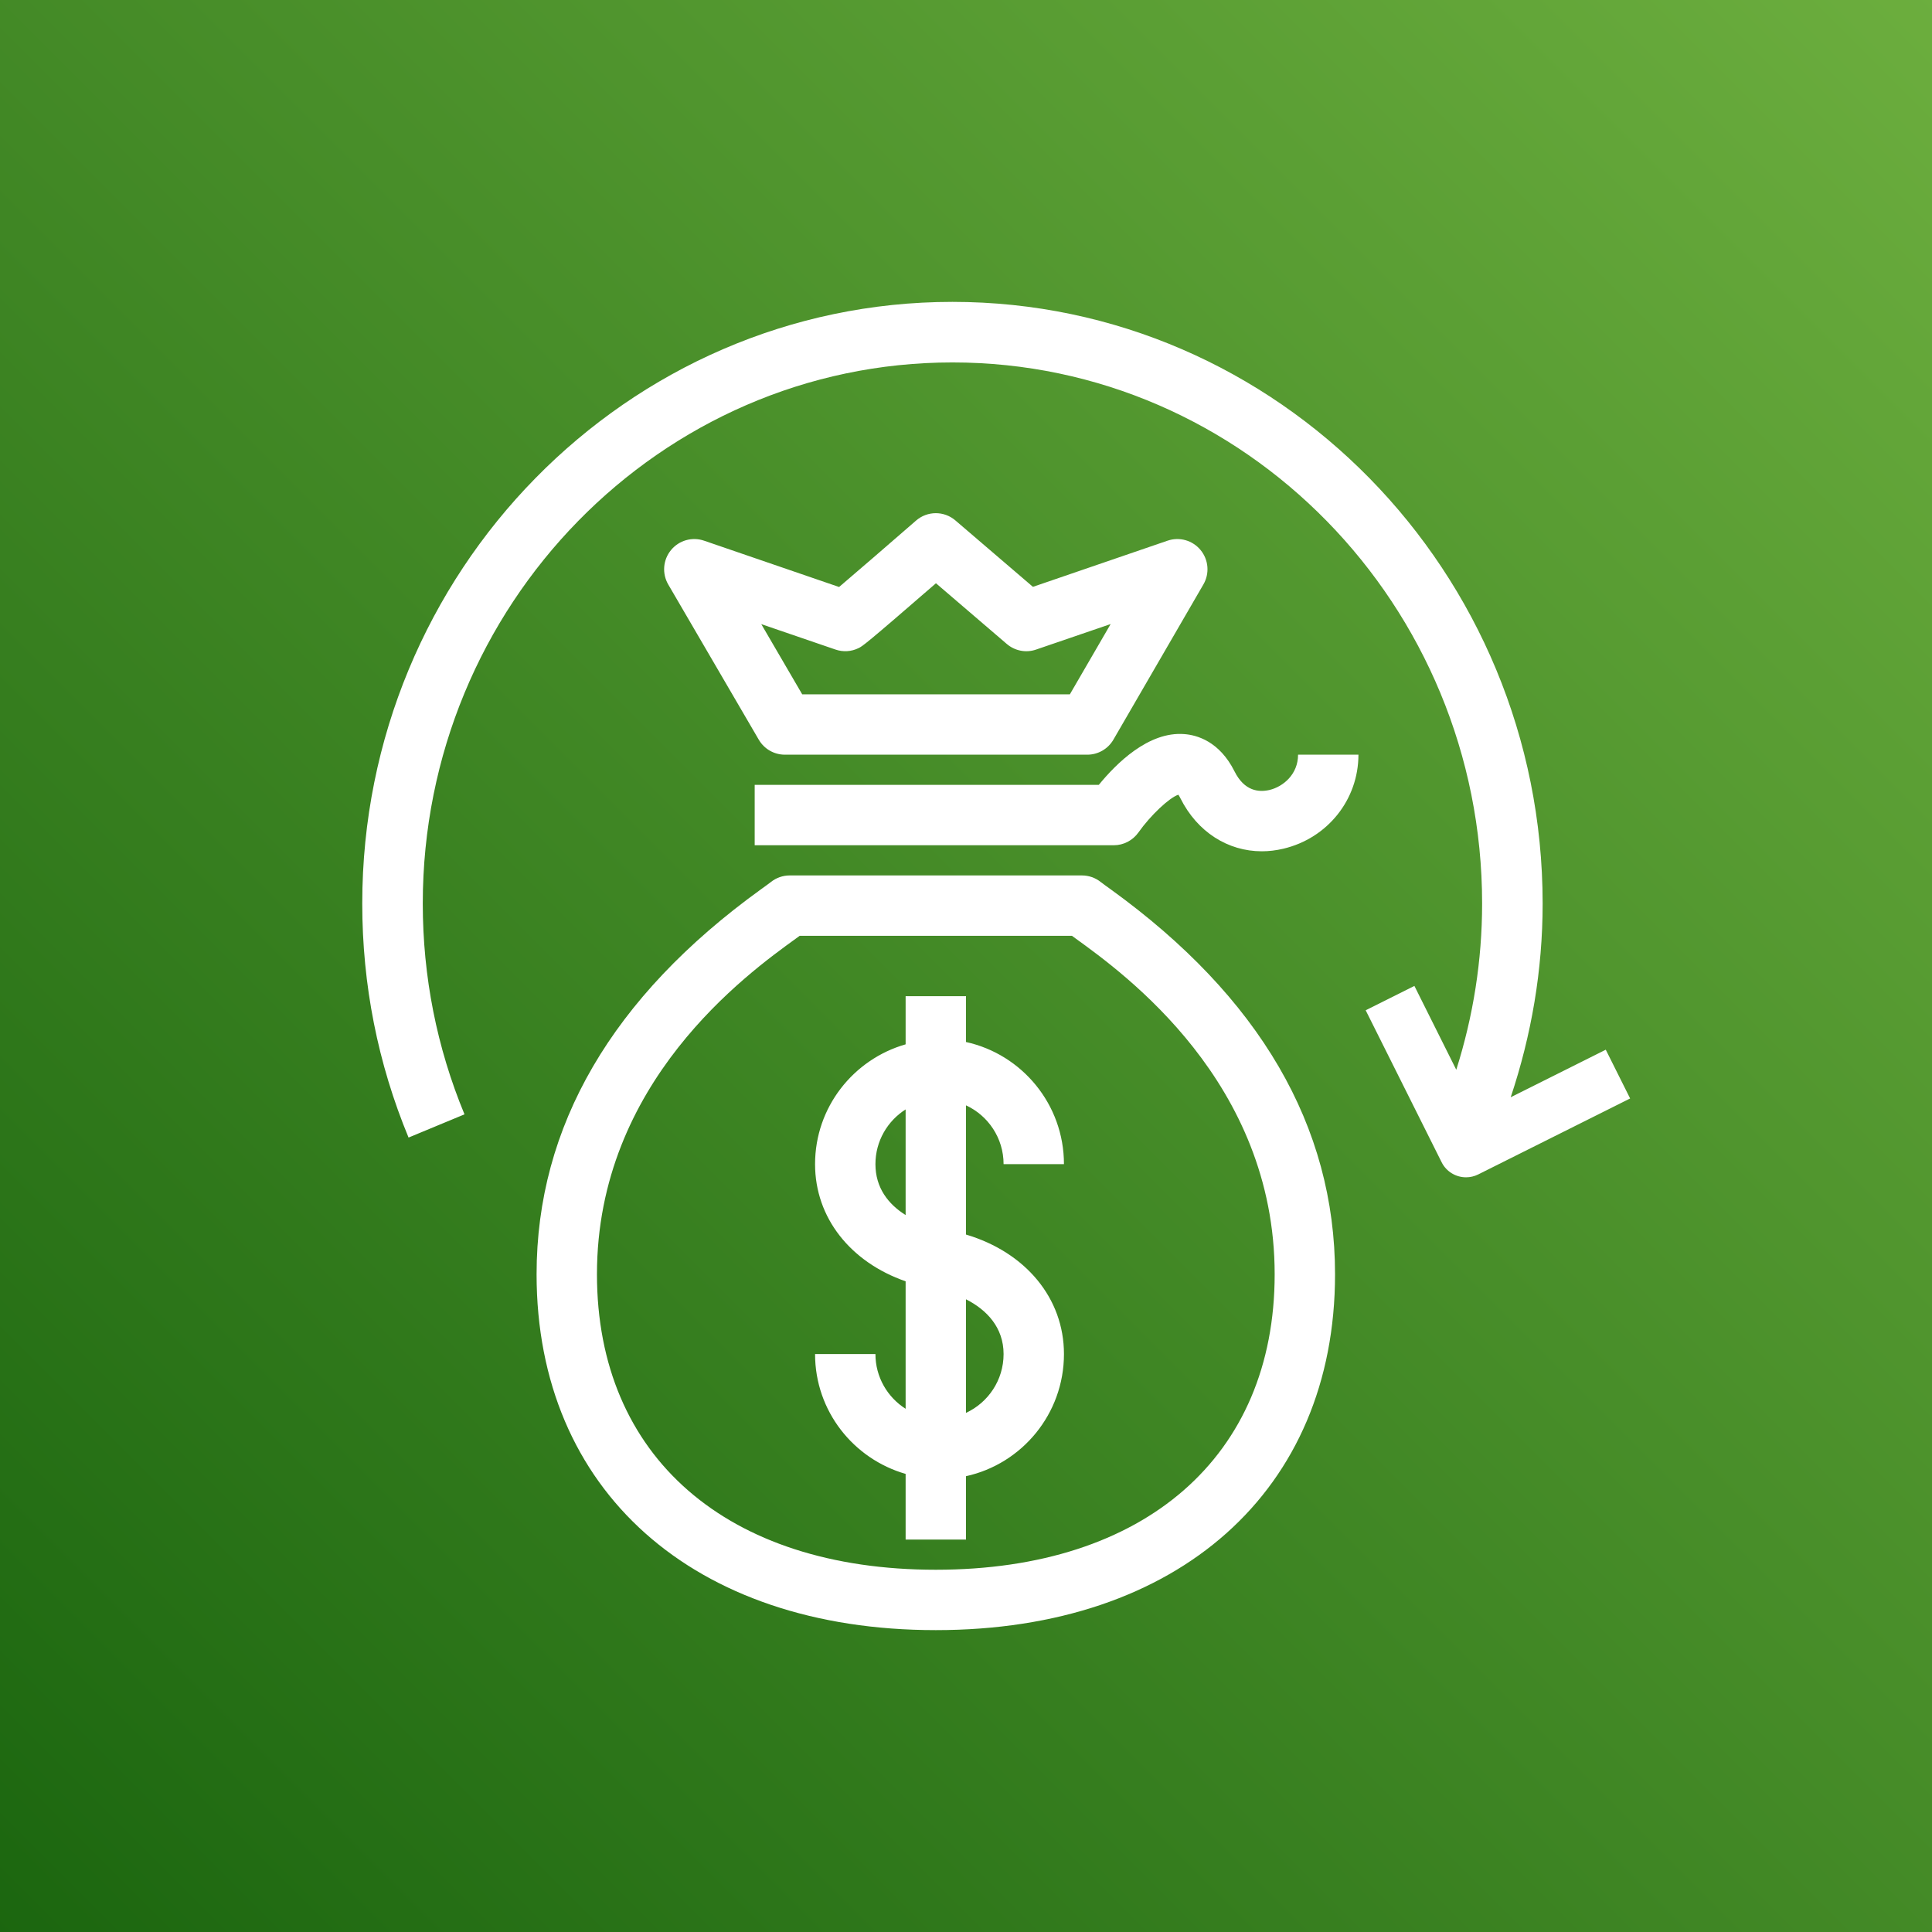
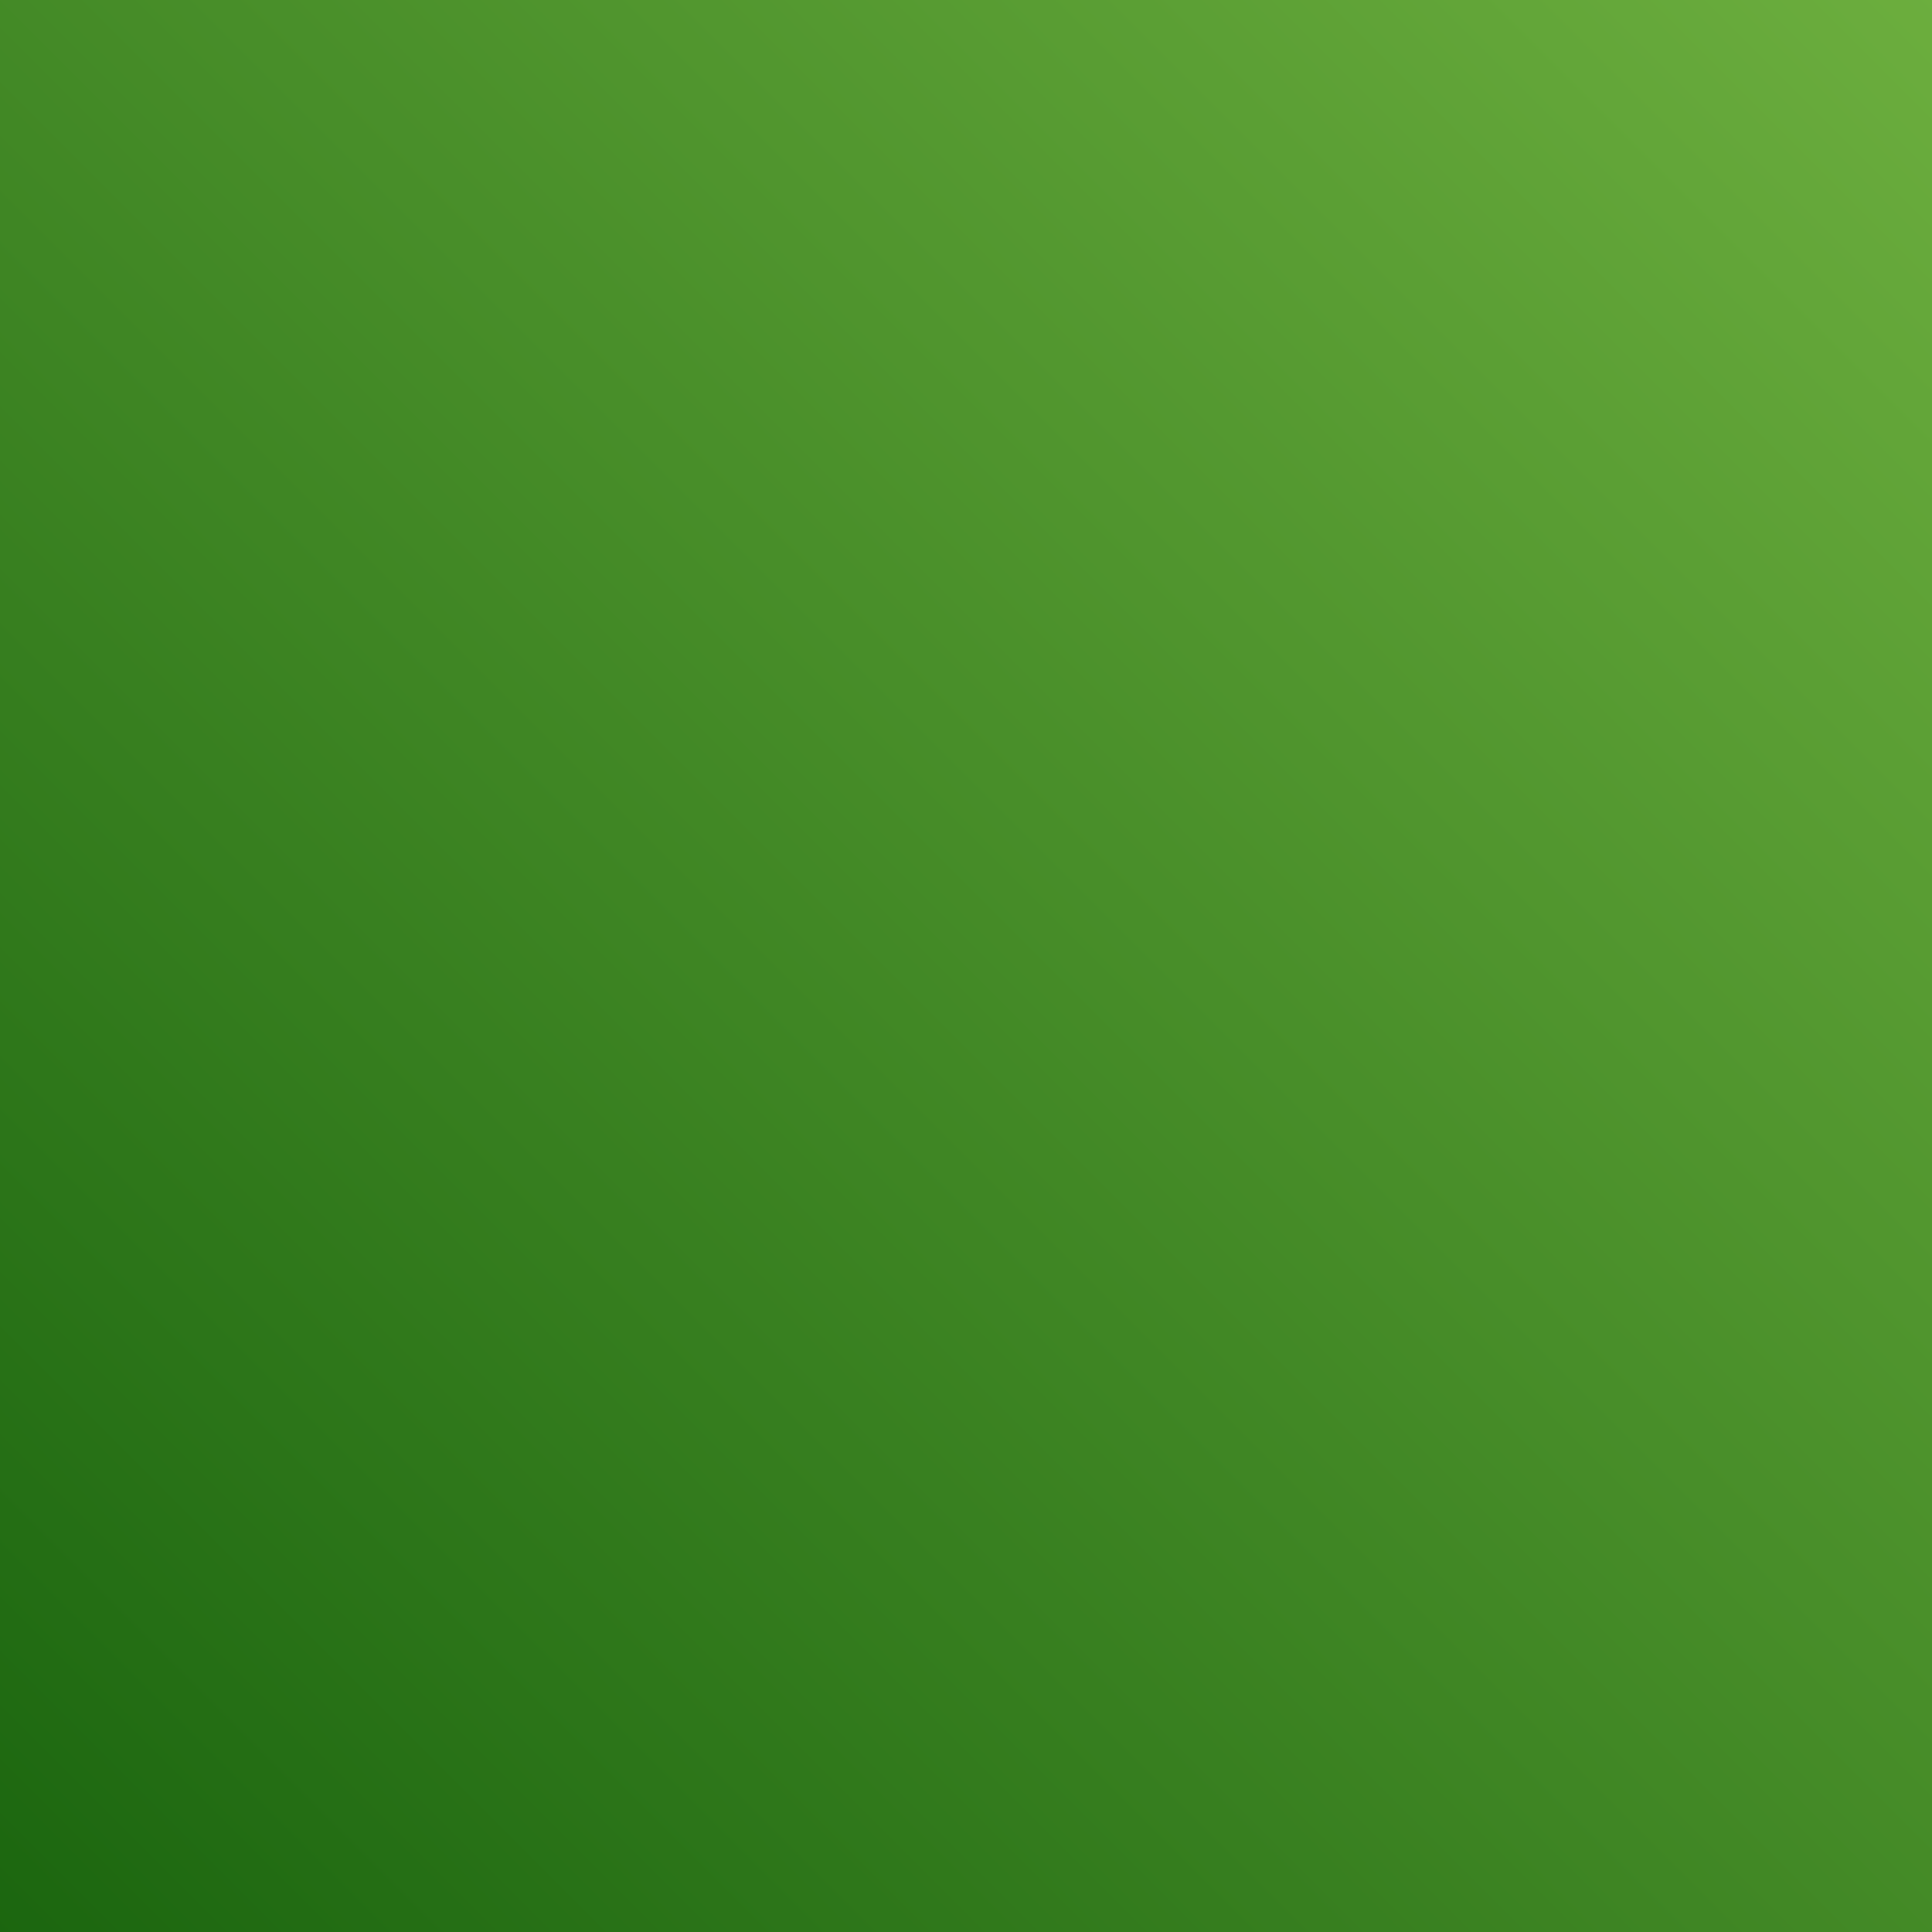
<svg xmlns="http://www.w3.org/2000/svg" width="64px" height="64px" viewBox="0 0 64 64" version="1.1">
  <rect x="0" y="0" width="64" height="64" fill="#333333" stroke="none" />
  <title>Icon-Architecture/48/Arch_Savings-Plans_48</title>
  <defs>
    <linearGradient x1="0%" y1="100%" x2="100%" y2="0%" id="linearGradient-1">
      <stop stop-color="#1B660F" offset="0%" />
      <stop stop-color="#6CAE3E" offset="100%" />
    </linearGradient>
  </defs>
  <g id="Icon-Architecture/48/Arch_Savings-Plans_48" stroke="none" stroke-width="1" fill="none" fill-rule="evenodd">
    <g id="Rectangle" fill="url(#linearGradient-1)">
      <rect x="0" y="0" width="64" height="64" />
    </g>
    <g id="Icon-Service/48/AWS-Savings-Plans_48" transform="translate(8, 8)" fill="#FFFFFF">
-       <path d="M46,28.388 L40.967,30.905 C40.837,30.97 40.699,31 40.564,31 C40.233,31 39.914,30.817 39.756,30.501 L37.24,25.467 L38.854,24.66 L40.241,27.437 C40.802,25.665 41.097,23.822 41.097,21.931 C41.097,12.047 33.226,4.006 23.551,4.006 C13.876,4.006 6.005,12.047 6.005,21.931 C6.005,24.354 6.471,26.703 7.387,28.914 L5.534,29.683 C4.516,27.227 4,24.619 4,21.931 C4,10.941 12.771,2 23.551,2 C34.331,2 43.102,10.941 43.102,21.931 C43.102,24.138 42.732,26.287 42.044,28.348 L45.193,26.773 L46,28.388 Z M23,44 C16.076,44 11.775,40.249 11.775,34.212 C11.775,27.849 16.745,24.261 18.378,23.082 C18.417,23.054 18.455,23.026 18.49,23 L27.51,23 C27.545,23.026 27.583,23.054 27.622,23.082 C29.255,24.261 34.225,27.849 34.225,34.212 C34.225,40.249 29.924,44 23,44 L23,44 Z M28.793,21.46 C28.65,21.357 28.538,21.277 28.463,21.218 C28.286,21.077 28.067,21 27.841,21 L18.159,21 C17.933,21 17.714,21.077 17.537,21.218 C17.462,21.277 17.35,21.357 17.207,21.46 C12.275,25.021 9.775,29.311 9.775,34.212 C9.775,41.373 14.967,46 23,46 C31.033,46 36.225,41.373 36.225,34.212 C36.225,29.311 33.725,25.021 28.793,21.46 L28.793,21.46 Z M35,17 L37,17 C37,18.488 35.977,19.769 34.511,20.115 C34.271,20.172 34.032,20.2 33.799,20.2 C32.674,20.2 31.662,19.559 31.105,18.448 C31.077,18.391 31.053,18.352 31.034,18.326 C30.736,18.424 30.116,19.005 29.712,19.576 C29.524,19.841 29.219,20 28.895,20 L17,20 L17,18 L28.399,18 C28.969,17.303 30.04,16.223 31.232,16.318 C31.638,16.348 32.393,16.549 32.895,17.553 C33.223,18.21 33.701,18.25 34.052,18.169 C34.508,18.061 35,17.649 35,17 L35,17 Z M25.245,36.855 C25.245,37.721 24.732,38.464 24,38.803 L24,35.041 C24.686,35.388 25.245,35.974 25.245,36.855 L25.245,36.855 Z M21,30.564 C21,29.799 21.401,29.131 22,28.751 L22,32.25 C21.425,31.892 21,31.346 21,30.564 L21,30.564 Z M25.245,30.564 L27.245,30.564 C27.245,28.582 25.852,26.924 24,26.518 L24,25 L22,25 L22,26.595 C20.274,27.09 19,28.673 19,30.564 C19,32.342 20.175,33.81 22,34.445 L22,38.668 C21.401,38.288 21,37.62 21,36.855 L19,36.855 C19,38.746 20.274,40.329 22,40.825 L22,43 L24,43 L24,40.901 C25.852,40.495 27.245,38.837 27.245,36.855 C27.245,34.997 25.965,33.48 24,32.896 L24,28.616 C24.732,28.954 25.245,29.698 25.245,30.564 L25.245,30.564 Z M19.676,13.517 C19.927,13.604 20.201,13.587 20.44,13.47 C20.574,13.404 20.646,13.368 23.005,11.321 L25.35,13.331 C25.618,13.561 25.99,13.635 26.324,13.517 L28.792,12.672 L27.441,15 L18.574,15 L17.218,12.675 L19.676,13.517 Z M18,17 L28.018,17 C28.374,17 28.704,16.81 28.883,16.502 L31.865,11.359 C32.074,10.998 32.037,10.545 31.772,10.222 C31.508,9.9 31.071,9.775 30.676,9.911 L26.217,11.44 L23.65,9.241 C23.274,8.917 22.718,8.92 22.344,9.246 C21.396,10.07 20.351,10.974 19.796,11.445 L15.324,9.911 C14.929,9.775 14.491,9.9 14.227,10.223 C13.962,10.547 13.926,11 14.136,11.361 L17.136,16.504 C17.315,16.811 17.645,17 18,17 L18,17 Z" id="AWS-Savings-Plans_48_Squid" />
-     </g>
+       </g>
  </g>
</svg>